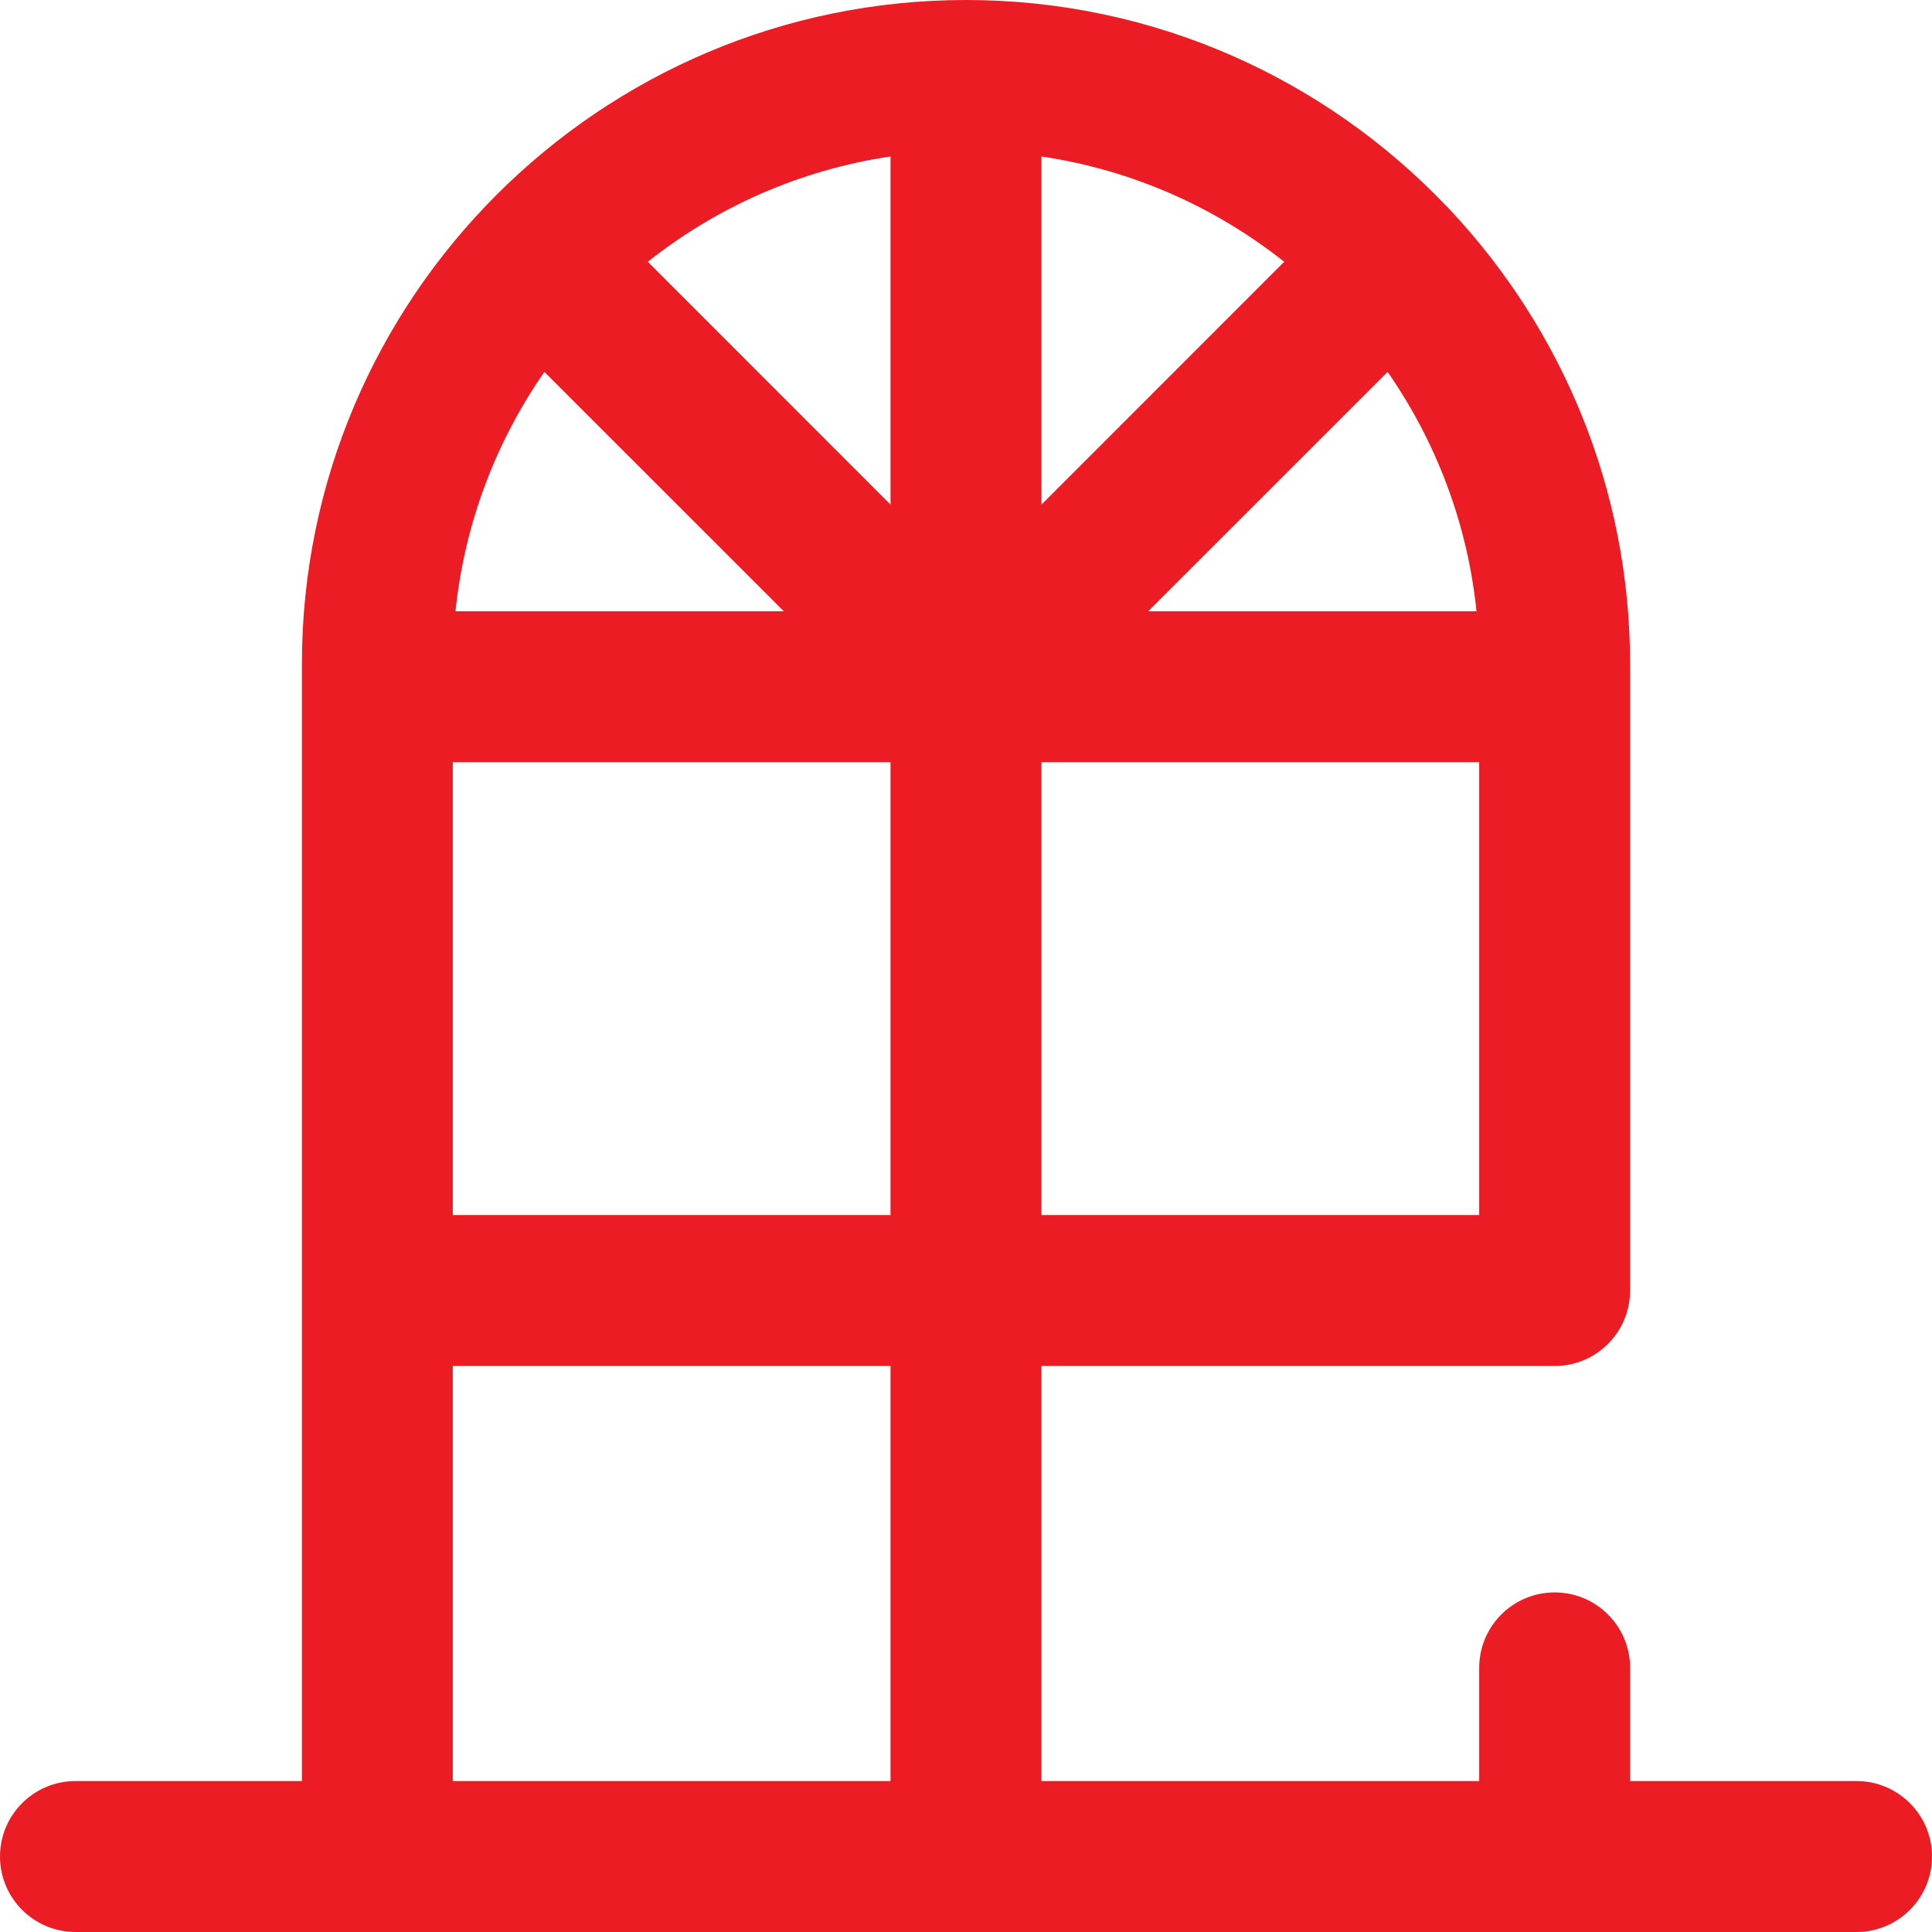
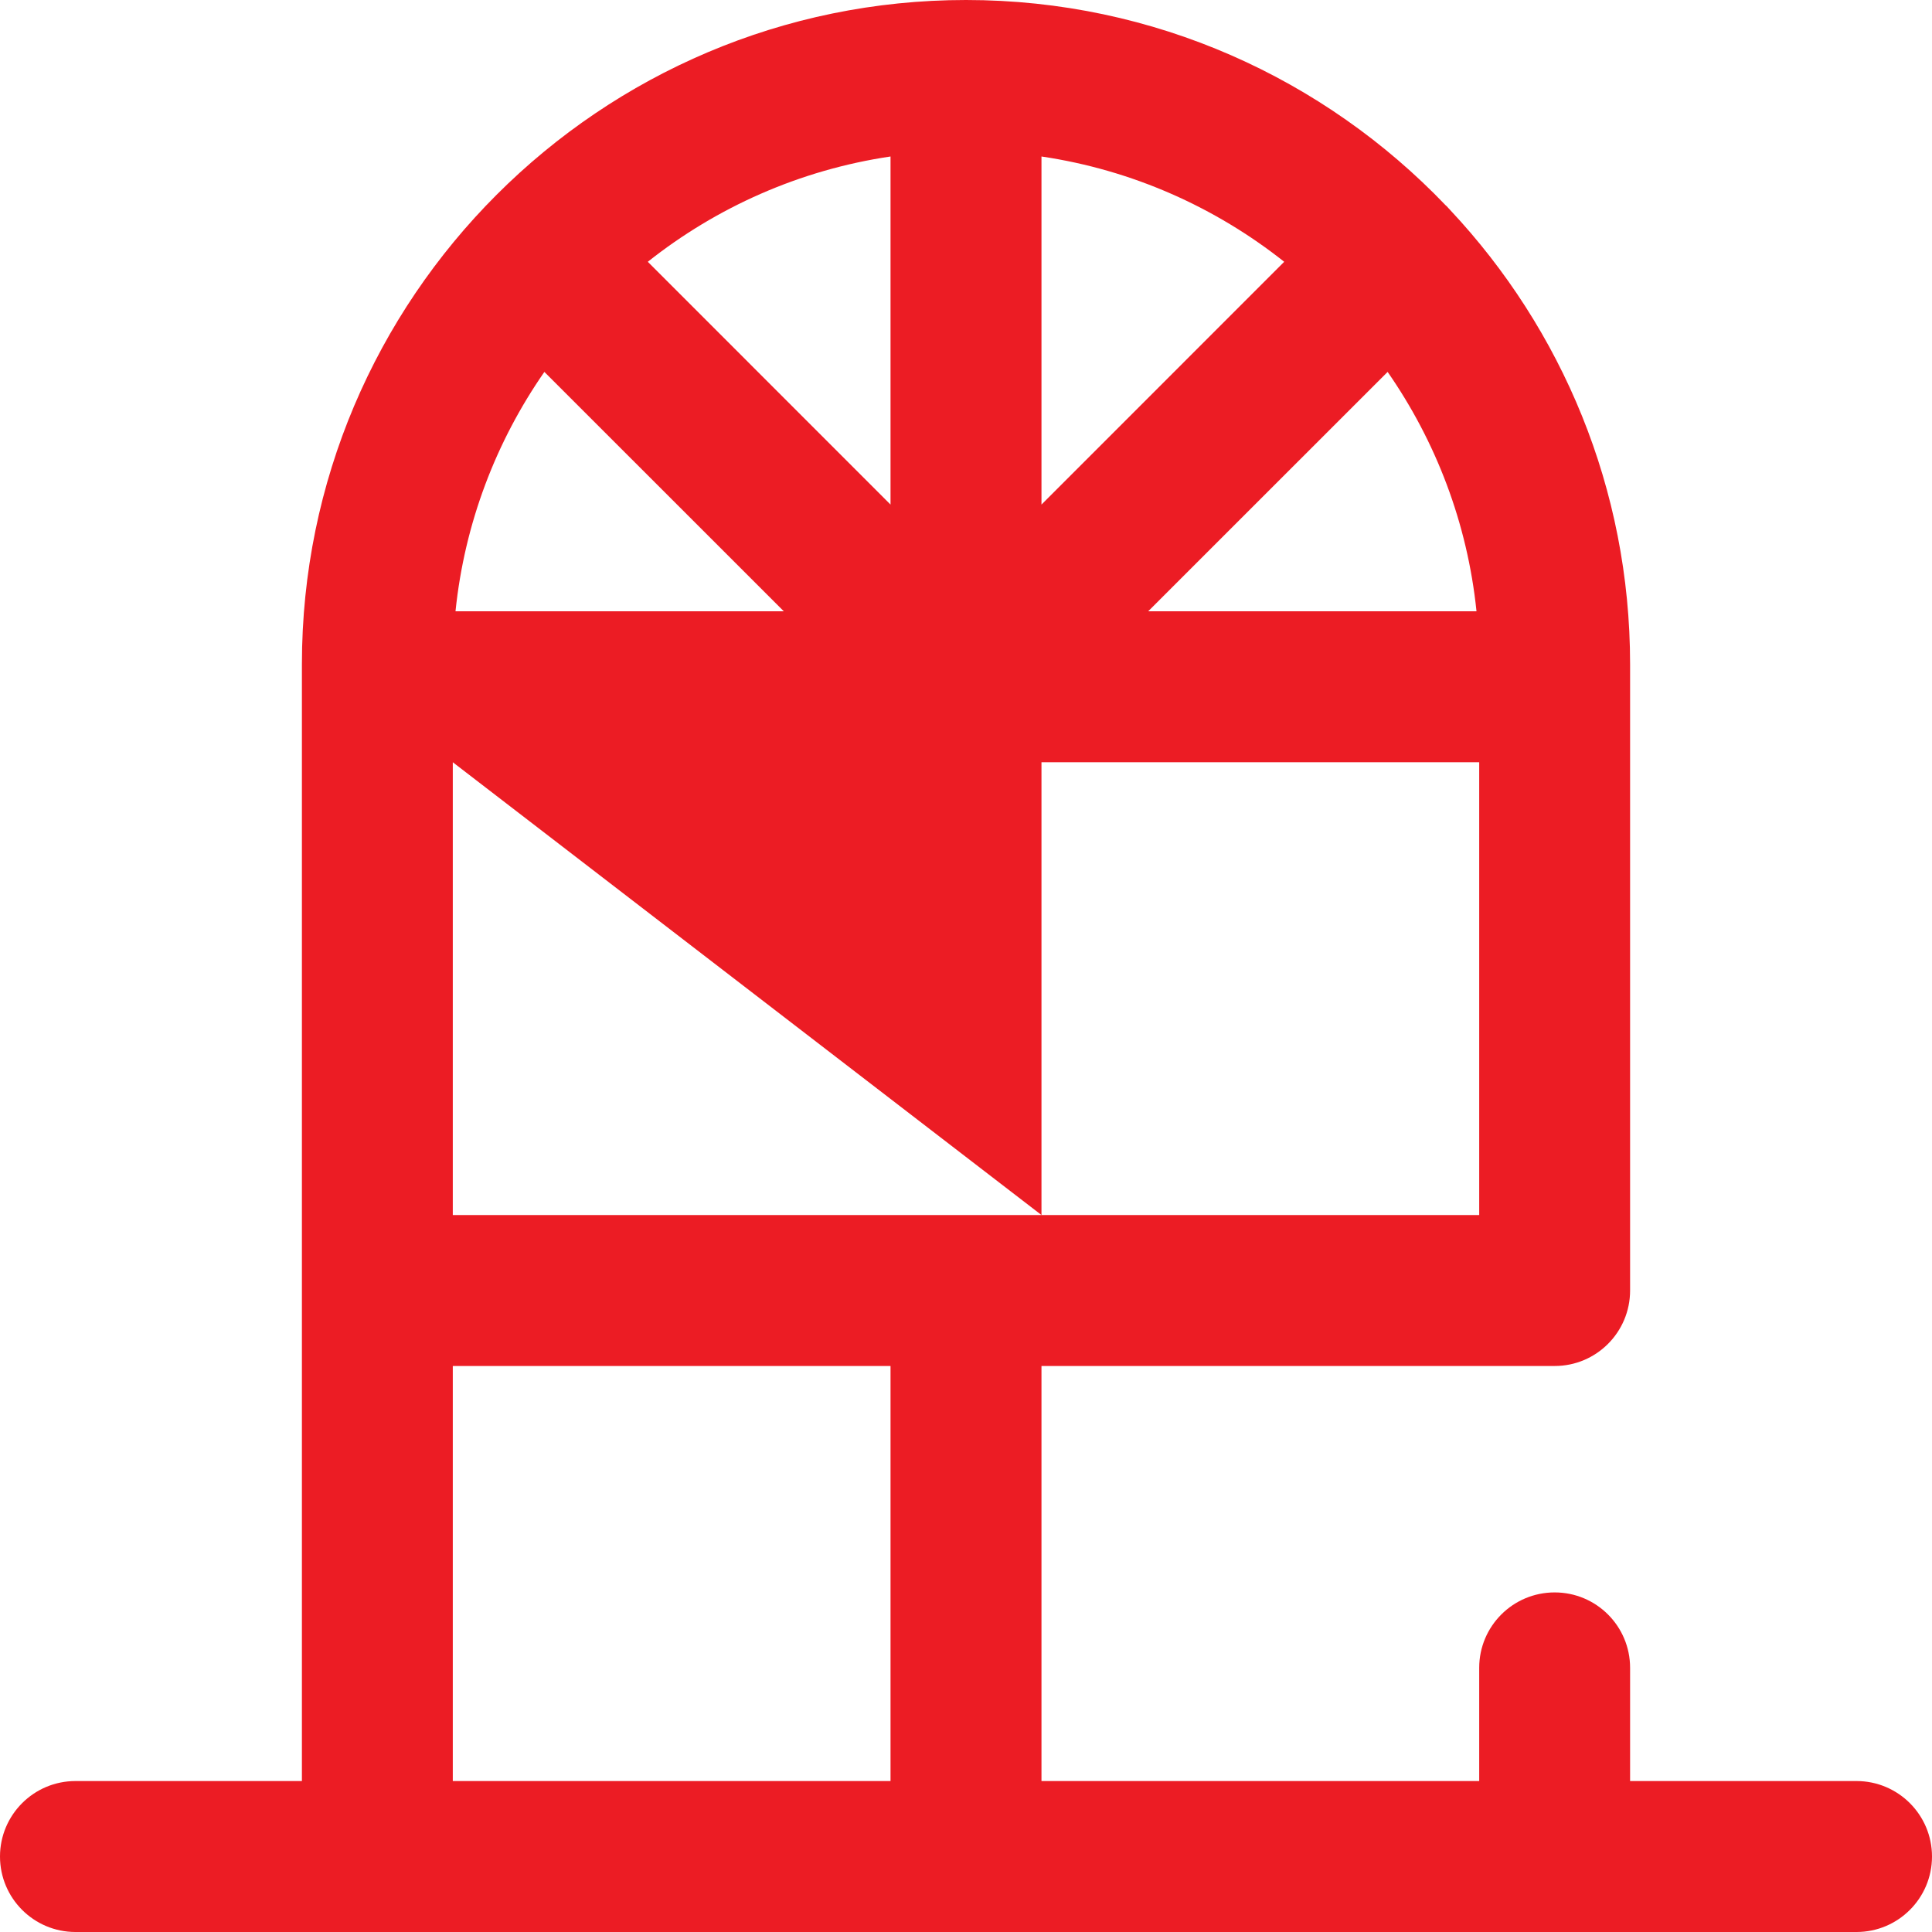
<svg xmlns="http://www.w3.org/2000/svg" width="30" height="30" viewBox="0 0 30 30" fill="none">
-   <path id="Vector" d="M28.828 27.656H25.312V25.898C25.312 25.251 24.788 24.727 24.141 24.727C23.493 24.727 22.969 25.251 22.969 25.898V27.656H16.172V21.211H24.141C24.788 21.211 25.312 20.686 25.312 20.039V10.312C25.312 7.589 24.251 5.11 22.521 3.264C22.502 3.243 22.483 3.221 22.463 3.201C22.458 3.196 22.453 3.192 22.448 3.188C20.57 1.225 17.925 0 15 0C9.314 0 4.688 4.626 4.688 10.312V27.656H1.172C0.525 27.656 0 28.181 0 28.828C0 29.475 0.525 30 1.172 30H28.828C29.475 30 30 29.475 30 28.828C30 28.181 29.475 27.656 28.828 27.656ZM16.172 18.867V11.836H22.969V18.867H16.172ZM7.031 11.836H13.828V18.867H7.031V11.836ZM8.453 5.775L12.171 9.492H7.073C7.214 8.121 7.705 6.852 8.453 5.775ZM22.927 9.492H17.829L21.547 5.775C22.295 6.852 22.786 8.121 22.927 9.492ZM16.172 7.835V2.43C17.582 2.639 18.872 3.218 19.941 4.065L16.172 7.835ZM13.828 7.835L10.059 4.065C11.127 3.218 12.418 2.639 13.828 2.43V7.835ZM7.031 21.211H13.828V27.656H7.031V21.211Z" fill="#EC1C24" />
+   <path id="Vector" d="M28.828 27.656H25.312V25.898C25.312 25.251 24.788 24.727 24.141 24.727C23.493 24.727 22.969 25.251 22.969 25.898V27.656H16.172V21.211H24.141C24.788 21.211 25.312 20.686 25.312 20.039V10.312C25.312 7.589 24.251 5.11 22.521 3.264C22.502 3.243 22.483 3.221 22.463 3.201C22.458 3.196 22.453 3.192 22.448 3.188C20.57 1.225 17.925 0 15 0C9.314 0 4.688 4.626 4.688 10.312V27.656H1.172C0.525 27.656 0 28.181 0 28.828C0 29.475 0.525 30 1.172 30H28.828C29.475 30 30 29.475 30 28.828C30 28.181 29.475 27.656 28.828 27.656ZM16.172 18.867V11.836H22.969V18.867H16.172ZH13.828V18.867H7.031V11.836ZM8.453 5.775L12.171 9.492H7.073C7.214 8.121 7.705 6.852 8.453 5.775ZM22.927 9.492H17.829L21.547 5.775C22.295 6.852 22.786 8.121 22.927 9.492ZM16.172 7.835V2.43C17.582 2.639 18.872 3.218 19.941 4.065L16.172 7.835ZM13.828 7.835L10.059 4.065C11.127 3.218 12.418 2.639 13.828 2.43V7.835ZM7.031 21.211H13.828V27.656H7.031V21.211Z" fill="#EC1C24" />
</svg>